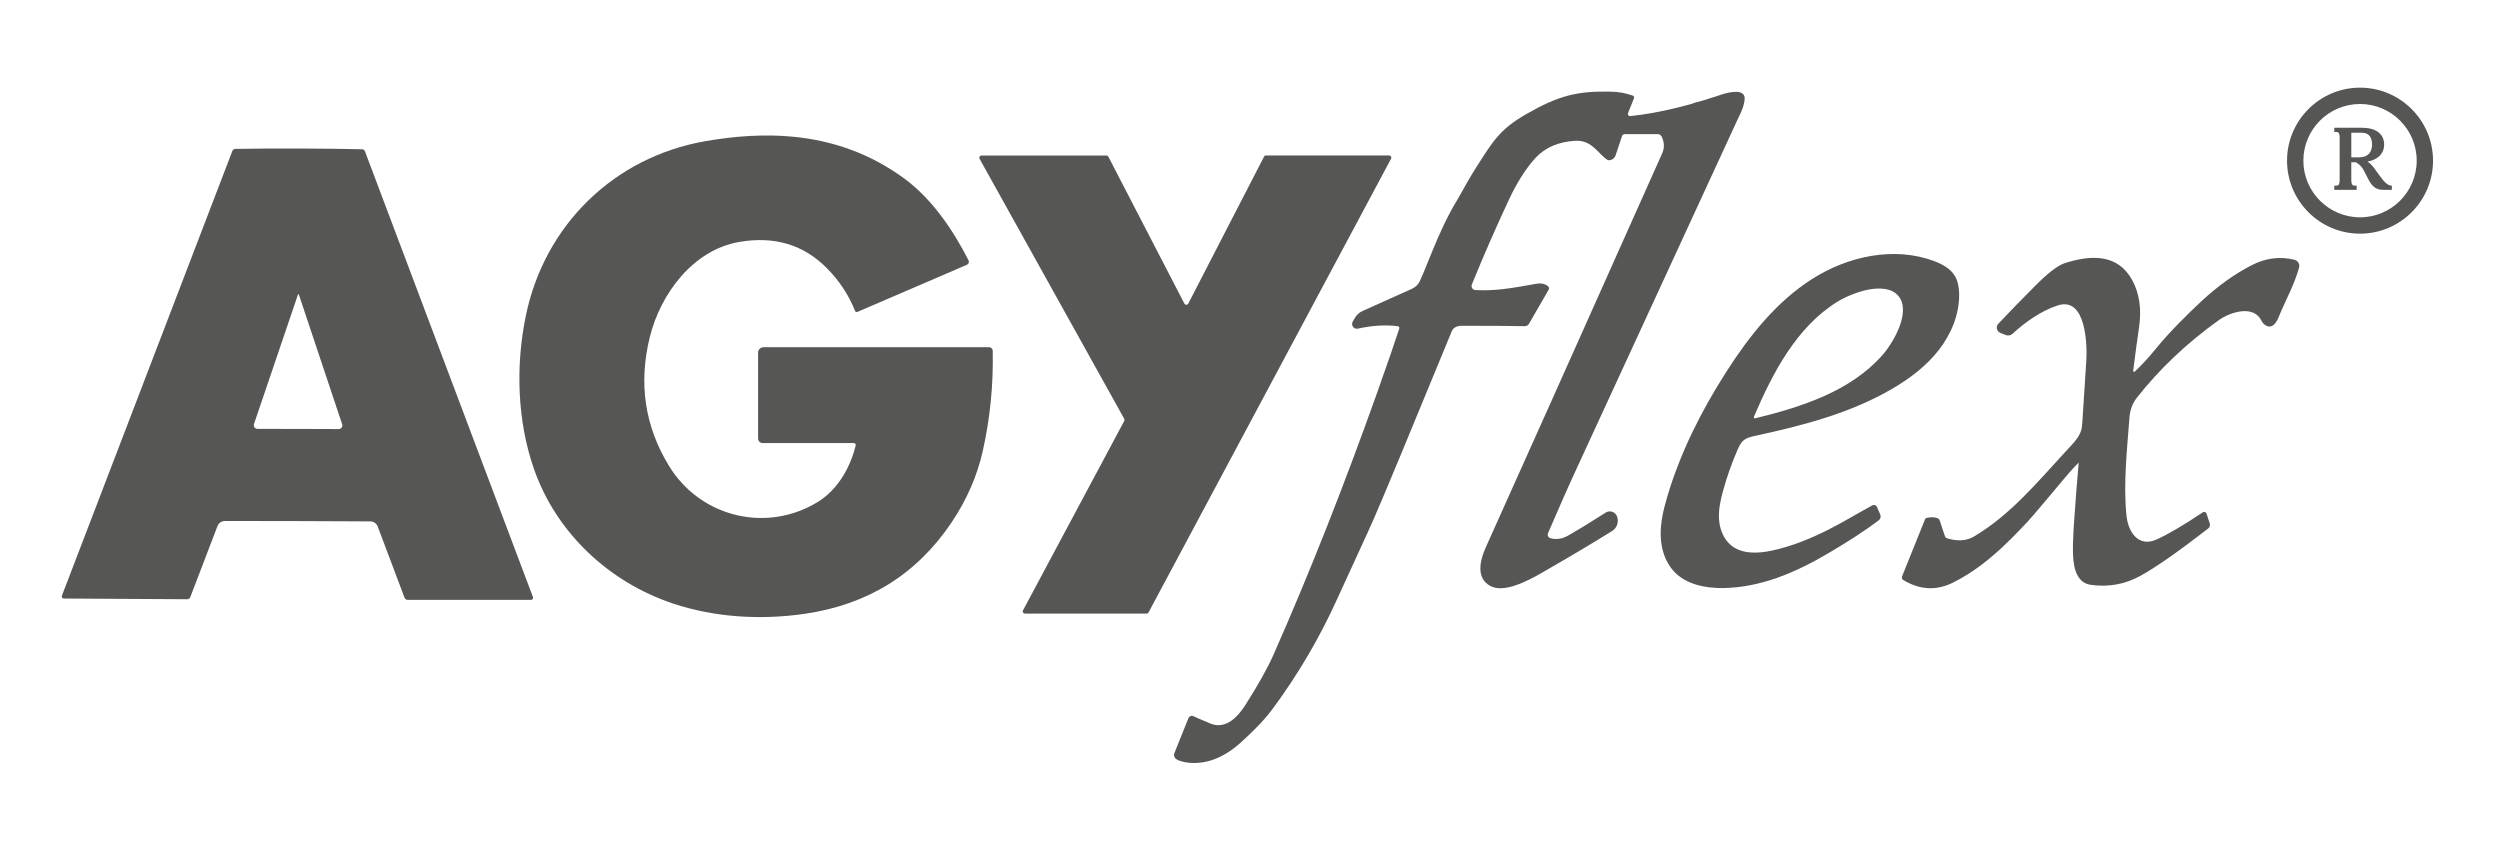
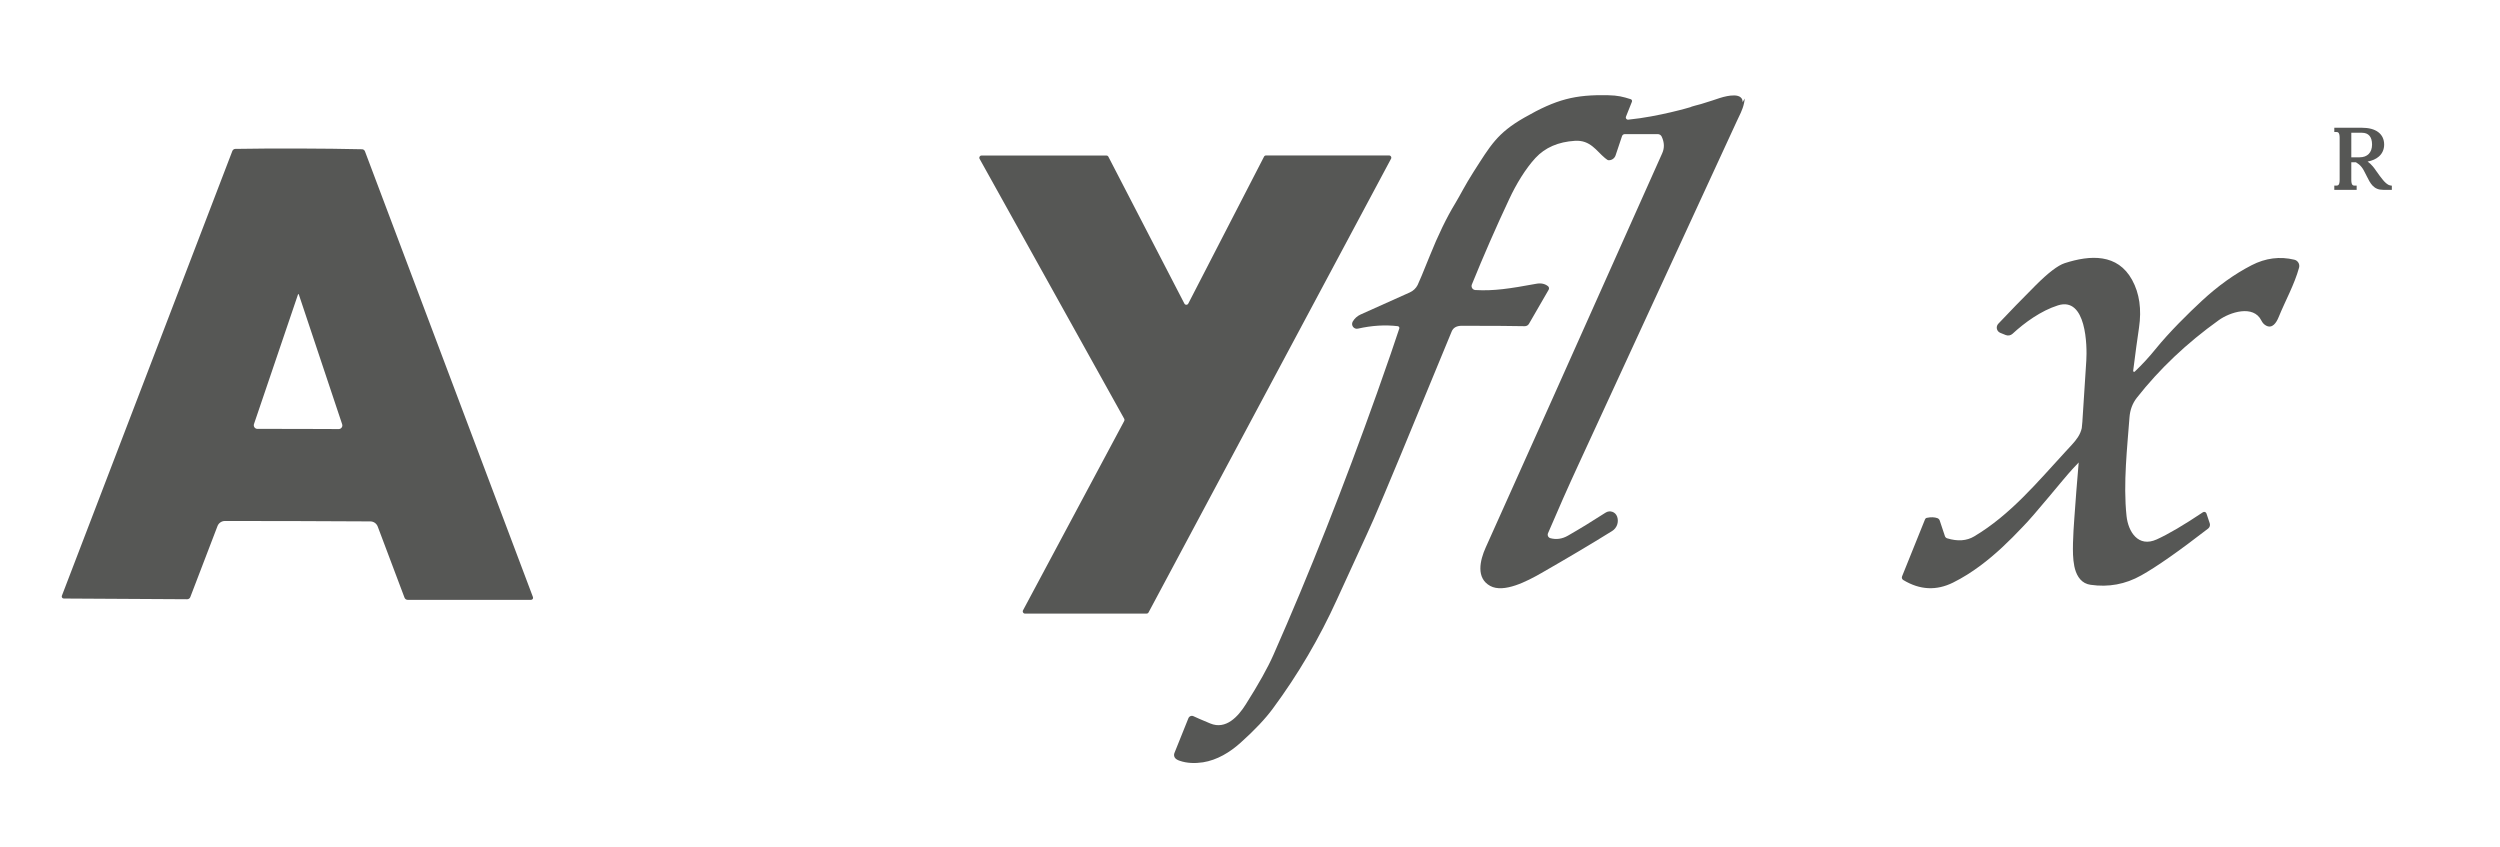
<svg xmlns="http://www.w3.org/2000/svg" id="Layer_1" data-name="Layer 1" viewBox="0 0 612 207.322">
  <defs>
    <style>
      .cls-1 {
        fill: #565755;
      }
    </style>
  </defs>
-   <path class="cls-1" d="M427.099,24.136c-.004.383-.093.781-.165,1.139-.322,1.587-1.136,3.033-1.809,4.492-.837,1.816-1.675,3.631-2.512,5.447-1.59,3.448-3.18,6.896-4.77,10.344-1.477,3.204-2.955,6.408-4.432,9.612-1.365,2.96-2.73,5.919-4.094,8.879-1.252,2.715-2.504,5.431-3.757,8.146-1.14,2.471-2.279,4.942-3.419,7.414-1.027,2.227-2.054,4.454-3.081,6.681-.914,1.983-1.829,3.966-2.743,5.948-.802,1.739-1.603,3.477-2.405,5.216-.689,1.494-1.378,2.989-2.067,4.483-.577,1.25-1.153,2.5-1.73,3.751-.464,1.006-.928,2.012-1.392,3.018-.351.762-.703,1.524-1.054,2.286-.239.518-.478,1.035-.716,1.553-.126.274-.252.547-.379.821-.014.031-.029.062-.043.093-2.6,5.62-5.12,11.31-7.58,17.08-.21.49.06,1.07.59,1.21,1.46.39,2.9.18,4.29-.62,2.98-1.71,6.05-3.59,9.21-5.63,1.04-.68,2.43-.2,2.83.97l.02.04c.44,1.32-.07,2.76-1.25,3.49-5.26,3.27-11.04,6.69-17.3,10.28-3.52,2.02-9.2,4.97-12.53,3.16-3.51-1.91-2.55-6.2-1.11-9.41,7.68-17.04,22.09-49.21,43.21-96.51.58-1.29.54-2.64-.12-4.06-.17-.38-.55-.63-.98-.63h-8.05c-.31,0-.6.2-.69.5l-1.58,4.72c-.26.75-.99,1.24-1.77,1.17-.13,0-.4-.19-.82-.53-2.08-1.71-3.56-4.45-7.33-4.22-4.1.25-7.33,1.65-9.69,4.2-2.45,2.64-4.77,6.52-6.38,9.98-3.25,6.91-6.31,13.91-9.19,21-.25.62.18,1.32.86,1.35,4.53.26,8.4-.34,14.89-1.53,1.16-.22,2.11-.02,2.88.58.27.21.34.59.17.88l-4.81,8.32c-.21.39-.62.61-1.07.6-2.44-.06-7.56-.09-15.34-.1-1.29-.01-2.14.46-2.52,1.4-10.23,24.89-16.59,40.19-19.08,45.9-1.66,3.8-5.69,12.4-8.99,19.67-4.29,9.45-9.51,18.35-15.68,26.7-1.84,2.51-4.48,5.31-7.92,8.39-2.6,2.34-5.74,4.26-9.24,4.81h-.03c-1.85.28-3.85.24-5.63-.38-.42-.14-.97-.38-1.21-.78-.2-.33-.24-.74-.1-1.1l3.43-8.54c.21-.51.81-.73,1.29-.47.46.23,1.8.81,4.05,1.75,3.85,1.61,6.83-1.69,8.7-4.66,3.14-4.96,5.4-9,6.78-12.14,8.72-19.73,17.18-41.13,25.39-64.19,2.63-7.43,4.44-12.66,5.42-15.7.08-.26-.1-.52-.36-.56-3.11-.37-6.36-.17-9.77.6-1,.23-1.78-.84-1.27-1.73l.51-.88c.44-.76,1.11-1.36,1.92-1.73l12.06-5.41c.82-.37,1.49-1,1.9-1.8.33-.65,1.3-2.99,2.92-7.01,2.09-5.21,4.19-9.55,6.31-13.02,1.1-1.81,2.48-4.59,4.47-7.69,4.15-6.46,5.73-9.43,12.39-13.25,7.92-4.55,12.49-5.66,20.5-5.5,2.48.05,3.69.38,5.57.97.27.08.4.37.3.63l-1.45,3.63c-.18.43.22.87.67.74,7.32-.73,15.08-3.03,15.08-3.04,0-.103,2.381-.697,2.618-.77.917-.28,1.831-.568,2.743-.862,1.203-.388,2.39-.847,3.637-1.076.959-.176,2.619-.403,3.399.368.313.31.406.705.401,1.117Z" />
-   <path class="cls-1" d="M240.58,110.409c-1.37,6.11-3.91,11.92-7.61,17.45-8.52,12.71-20.53,20.17-36.02,22.41-10.74,1.55-21.97.89-32.19-2.52-15.56-5.18-28.53-17.2-34.02-32.87-4.17-11.89-4.53-25.45-2.01-37.62,4.57-22.12,21.52-38.75,43.83-42.68,7.69-1.35,14.77-1.74,21.27-1.14,10.26.93,19.42,4.33,27.48,10.22,6.78,4.95,11.98,12.59,15.79,20.07.2.41.02.91-.4,1.09l-26.81,11.54c-.23.09-.49-.02-.57-.25-1.54-3.86-3.82-7.33-6.84-10.4-5.71-5.8-12.86-7.96-21.46-6.49-11.37,1.94-19.3,12.7-21.92,23.19-2.83,11.36-1.28,21.89,4.65,31.61,7.73,12.7,24.16,16.6,36.71,8.69,2.875-1.812,5.24-4.701,6.79-7.702.966-1.871,1.726-3.893,2.223-5.947.08-.33-.14-.601-.48-.601h-22.306c-.611,0-1.107-.495-1.107-1.107v-21.037c0-.727.59-1.317,1.317-1.317h55.253c.47,0,.86.38.87.86.17,8.4-.64,16.59-2.44,24.55Z" />
+   <path class="cls-1" d="M427.099,24.136c-.004.383-.093.781-.165,1.139-.322,1.587-1.136,3.033-1.809,4.492-.837,1.816-1.675,3.631-2.512,5.447-1.59,3.448-3.18,6.896-4.77,10.344-1.477,3.204-2.955,6.408-4.432,9.612-1.365,2.96-2.73,5.919-4.094,8.879-1.252,2.715-2.504,5.431-3.757,8.146-1.14,2.471-2.279,4.942-3.419,7.414-1.027,2.227-2.054,4.454-3.081,6.681-.914,1.983-1.829,3.966-2.743,5.948-.802,1.739-1.603,3.477-2.405,5.216-.689,1.494-1.378,2.989-2.067,4.483-.577,1.25-1.153,2.5-1.73,3.751-.464,1.006-.928,2.012-1.392,3.018-.351.762-.703,1.524-1.054,2.286-.239.518-.478,1.035-.716,1.553-.126.274-.252.547-.379.821-.014.031-.029.062-.043.093-2.6,5.62-5.12,11.31-7.58,17.08-.21.49.06,1.07.59,1.21,1.46.39,2.9.18,4.29-.62,2.98-1.71,6.05-3.59,9.21-5.63,1.04-.68,2.43-.2,2.83.97l.02.04c.44,1.32-.07,2.76-1.25,3.49-5.26,3.27-11.04,6.69-17.3,10.28-3.52,2.02-9.2,4.97-12.53,3.16-3.51-1.91-2.55-6.2-1.11-9.41,7.68-17.04,22.09-49.21,43.21-96.51.58-1.29.54-2.64-.12-4.06-.17-.38-.55-.63-.98-.63h-8.05c-.31,0-.6.2-.69.5l-1.58,4.72c-.26.75-.99,1.24-1.77,1.17-.13,0-.4-.19-.82-.53-2.08-1.71-3.56-4.45-7.33-4.22-4.1.25-7.33,1.65-9.69,4.2-2.45,2.64-4.77,6.52-6.38,9.98-3.25,6.91-6.31,13.91-9.19,21-.25.62.18,1.32.86,1.35,4.53.26,8.4-.34,14.89-1.53,1.16-.22,2.11-.02,2.88.58.27.21.34.59.17.88l-4.81,8.32c-.21.39-.62.61-1.07.6-2.44-.06-7.56-.09-15.34-.1-1.29-.01-2.14.46-2.52,1.4-10.23,24.89-16.59,40.19-19.08,45.9-1.66,3.8-5.69,12.4-8.99,19.67-4.29,9.45-9.51,18.35-15.68,26.7-1.84,2.51-4.48,5.31-7.92,8.39-2.6,2.34-5.74,4.26-9.24,4.81h-.03c-1.85.28-3.85.24-5.63-.38-.42-.14-.97-.38-1.21-.78-.2-.33-.24-.74-.1-1.1l3.43-8.54c.21-.51.81-.73,1.29-.47.46.23,1.8.81,4.05,1.75,3.85,1.61,6.83-1.69,8.7-4.66,3.14-4.96,5.4-9,6.78-12.14,8.72-19.73,17.18-41.13,25.39-64.19,2.63-7.43,4.44-12.66,5.42-15.7.08-.26-.1-.52-.36-.56-3.11-.37-6.36-.17-9.77.6-1,.23-1.78-.84-1.27-1.73c.44-.76,1.11-1.36,1.92-1.73l12.06-5.41c.82-.37,1.49-1,1.9-1.8.33-.65,1.3-2.99,2.92-7.01,2.09-5.21,4.19-9.55,6.31-13.02,1.1-1.81,2.48-4.59,4.47-7.69,4.15-6.46,5.73-9.43,12.39-13.25,7.92-4.55,12.49-5.66,20.5-5.5,2.48.05,3.69.38,5.57.97.27.08.4.37.3.63l-1.45,3.63c-.18.43.22.87.67.74,7.32-.73,15.08-3.03,15.08-3.04,0-.103,2.381-.697,2.618-.77.917-.28,1.831-.568,2.743-.862,1.203-.388,2.39-.847,3.637-1.076.959-.176,2.619-.403,3.399.368.313.31.406.705.401,1.117Z" />
  <path class="cls-1" d="M73.116,36.355c5.702.017,10.865.078,15.498.182.33,0,.617.209.73.513l41.123,109.114c.122.33-.113.678-.461.678h-30.214c-.339,0-.643-.209-.765-.53l-6.563-17.419c-.287-.748-.991-1.243-1.791-1.252-1.217-.026-7.154-.052-17.819-.078-10.657-.035-16.594-.035-17.81-.026-.8.009-1.513.504-1.799,1.243l-6.658,17.385c-.122.322-.426.53-.765.53l-30.214-.174c-.348,0-.591-.356-.461-.678L56.879,36.963c.122-.304.409-.513.73-.513,4.642-.078,9.805-.113,15.507-.096M72.968,104.998c2.999.009,6.319.026,9.944.035.608.009,1.043-.591.852-1.165l-10.622-31.814c-.009-.026-.026-.043-.052-.043h-.078c-.026,0-.052.017-.052.043l-10.787,31.762c-.191.574.235,1.173.843,1.173,3.633,0,6.945.009,9.953.009h0Z" />
  <path class="cls-1" d="M271.335,38.371l18.601,35.943c.2.391.756.391.956,0l18.541-35.96c.087-.183.278-.296.478-.296h30.154c.4,0,.661.435.469.791l-59.368,111.07c-.096.174-.278.287-.478.287h-29.788c-.4,0-.661-.435-.469-.791l24.782-46.365c.087-.165.087-.356,0-.521l-35.412-63.653c-.2-.356.061-.8.469-.8h30.588c.2,0,.391.113.478.296h0Z" />
-   <path class="cls-1" d="M459.487,124.112l.8,1.851c.217.495.061,1.078-.374,1.408-3.809,2.878-7.939,5.455-12.045,7.888s-8.345,4.611-12.835,6.198c-4.24,1.499-8.69,2.437-13.196,2.499-4.347.059-9.023-.867-12.013-4.023-2.208-2.33-3.204-5.614-3.284-8.823s.677-6.379,1.586-9.457c3.201-10.836,8.331-21.033,14.421-30.55,5.618-8.78,12.25-17.193,21.041-22.794s20.074-8.05,29.842-4.411c2.01.749,4.031,1.832,5.131,3.675.787,1.318,1.019,2.897,1.039,4.433.063,4.939-1.937,9.763-4.968,13.662s-7.045,6.939-11.304,9.44c-10.285,6.038-22.026,9.076-33.685,11.59-.976.21-1.994.437-2.767,1.068-.743.607-1.167,1.513-1.549,2.393-1.392,3.207-2.56,6.512-3.492,9.881-.644,2.328-1.18,4.73-1.011,7.14s1.125,4.856,3.011,6.366c2.676,2.142,6.509,1.962,9.863,1.254,4.859-1.025,9.485-2.92,13.906-5.151,3.654-1.844,7.148-3.985,10.735-5.937.426-.226.956-.043,1.147.4M429.386,102.312c.07.087.174.113.322.078,11.309-2.747,23.33-6.632,31.101-15.455,2.825-3.207,7.093-10.726,3.903-14.499-3.19-3.773-11.317-.808-14.942,1.443-9.996,6.198-15.82,17.411-20.401,28.111-.061.13-.052.243.017.322h0Z" />
  <path class="cls-1" d="M561.67,63.579c-3.58-.86-7.06-.41-10.46,1.34-4.18,2.15-8.23,5.05-12.16,8.69-3.28,3.03-8.03,7.71-11.4,11.88-1.56,1.93-3.25,3.76-5.06,5.48-.15.15-.41.03-.39-.19.55-4.33,1.02-7.85,1.43-10.55.67-4.53.11-8.43-1.68-11.69-3.56-6.52-10.28-6.13-16.5-4.12-1.69.55-4.07,2.38-7.15,5.46-3.31,3.32-6.36,6.45-9.12,9.38-.66.71-.41,1.85.49,2.22l1.34.54c.56.22,1.21.11,1.66-.31,3-2.77,6.98-5.64,11.1-6.95,6.98-2.23,7.19,9.92,6.96,13.51-.54,8.08-.85,13-.95,14.75,0,.06-.01.13-.01.2-.05.41-.09.94-.15,1.56,0,.02,0,.03-.01.05-.35,1.57-1.26,2.79-2.42,4.05-.52.56-1.04,1.12-1.56,1.69-6.91,7.5-13.46,15.44-22.33,20.73-1.85,1.11-4.06,1.27-6.64.48-.25-.08-.46-.28-.54-.53l-1.28-3.84c-.09-.26-.3-.47-.57-.57-.71-.25-1.56-.28-2.54-.08-.22.03-.41.19-.49.4l-5.61,13.93c-.14.34-.01.73.31.91,4.04,2.44,8.09,2.64,12.17.62,2.34-1.16,4.56-2.57,6.66-4.13,3.77-2.8,7.15-6.08,10.37-9.49,2.82-2.81,10.059-11.862,12.2-14.16,0,0,1.527-1.628,1.527-1.628-.197,2.311-.389,4.623-.571,6.935-.177,2.236-.346,4.473-.497,6.711-.138,2.039-.292,4.078-.33,6.121-.035,1.879-.046,3.783.327,5.634.375,1.864,1.303,3.783,3.253,4.385.236.073.478.126.722.162,4.39.64,8.53-.12,12.4-2.3,3.73-2.08,9.2-5.91,16.39-11.47.38-.3.54-.81.39-1.27l-.81-2.42c-.12-.36-.55-.51-.87-.29-4.66,3.12-8.42,5.33-11.3,6.64-4.55,2.06-6.98-1.9-7.39-5.71-.86-8.03.21-17.15.72-24.17.14-1.83.73-3.42,1.78-4.77,5.54-7.06,12.24-13.41,20.09-19.03,2.67-1.92,8.47-3.86,10.42.11.28.56.67.98,1.17,1.24,1.52.8,2.51-.74,3.06-2.1,1.63-4.01,3.85-7.94,4.99-12.09.24-.86-.28-1.74-1.14-1.95Z" />
-   <path class="cls-1" d="M577.737,21.458c-9.854,0-17.87,8.017-17.87,17.87s8.017,17.87,17.87,17.87,17.87-8.017,17.87-17.87-8.017-17.87-17.87-17.87ZM577.737,53.198c-7.648,0-13.87-6.222-13.87-13.87s6.222-13.87,13.87-13.87,13.87,6.222,13.87,13.87-6.222,13.87-13.87,13.87Z" />
  <path class="cls-1" d="M585.151,45.4c-.786-.14-1.466-.944-1.791-1.329l-.041-.052c-.521-.612-.983-1.269-1.434-1.908l-.672-.941c-.107-.152-.22-.293-.34-.429-.402-.483-.824-.875-1.281-1.19,1.149-.218,2.079-.635,2.769-1.243.838-.738,1.281-1.749,1.281-2.921,0-1.288-.508-2.346-1.469-3.058-.946-.701-2.286-1.057-3.982-1.057h-6.753v1.038h.526c.21,0,.367.053.48.162.2.194.302.616.302,1.254v10.304c0,.639-.101,1.06-.299,1.252-.117.111-.273.16-.509.16h-.501s0,1.038,0,1.038h5.474v-1.038h-.526c-.229,0-.374-.046-.483-.155-.204-.202-.304-.614-.304-1.26v-4.301h1.121c.026.016.051.03.068.041l.059.038c.025.018.051.033.066.039.215.125.413.266.591.42.443.376.824.854,1.133,1.421.221.401.411.778.665,1.29l.021.046c.48.967.895,1.802,1.484,2.419.671.705,1.486,1.033,2.565,1.033l.325.003c.417.002,1.441.002,1.452.002h.375v-1.02l-.373-.062ZM580.679,35.392c0,1.952-1.137,3.117-3.04,3.117h-2.04v-6.011h2.596c1.625,0,2.484,1,2.484,2.894Z" />
</svg>